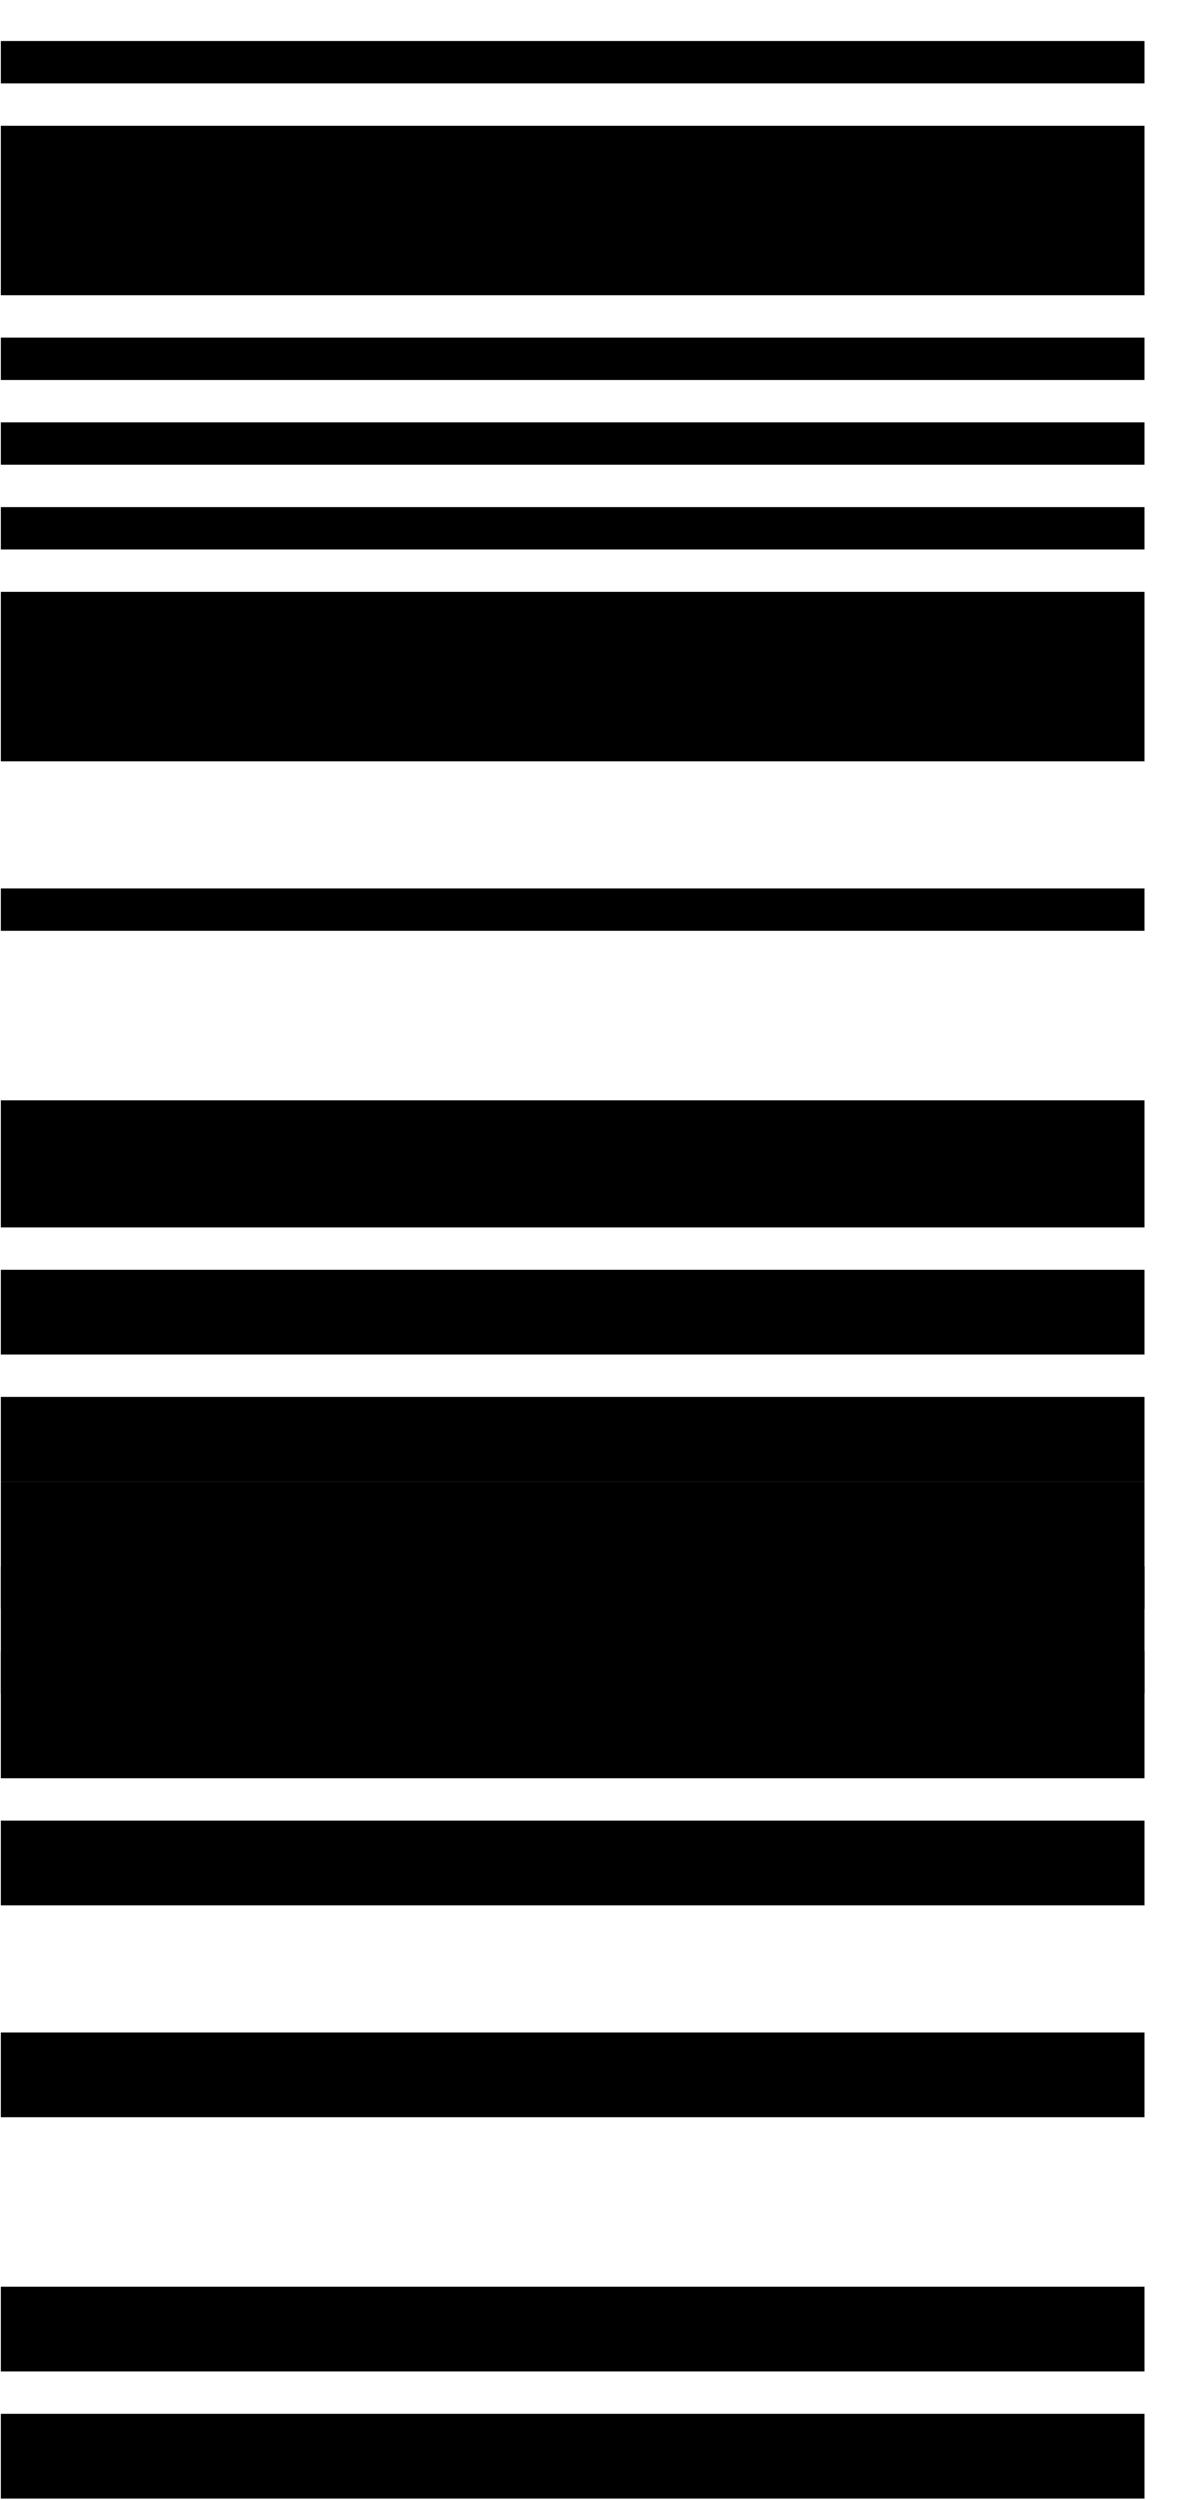
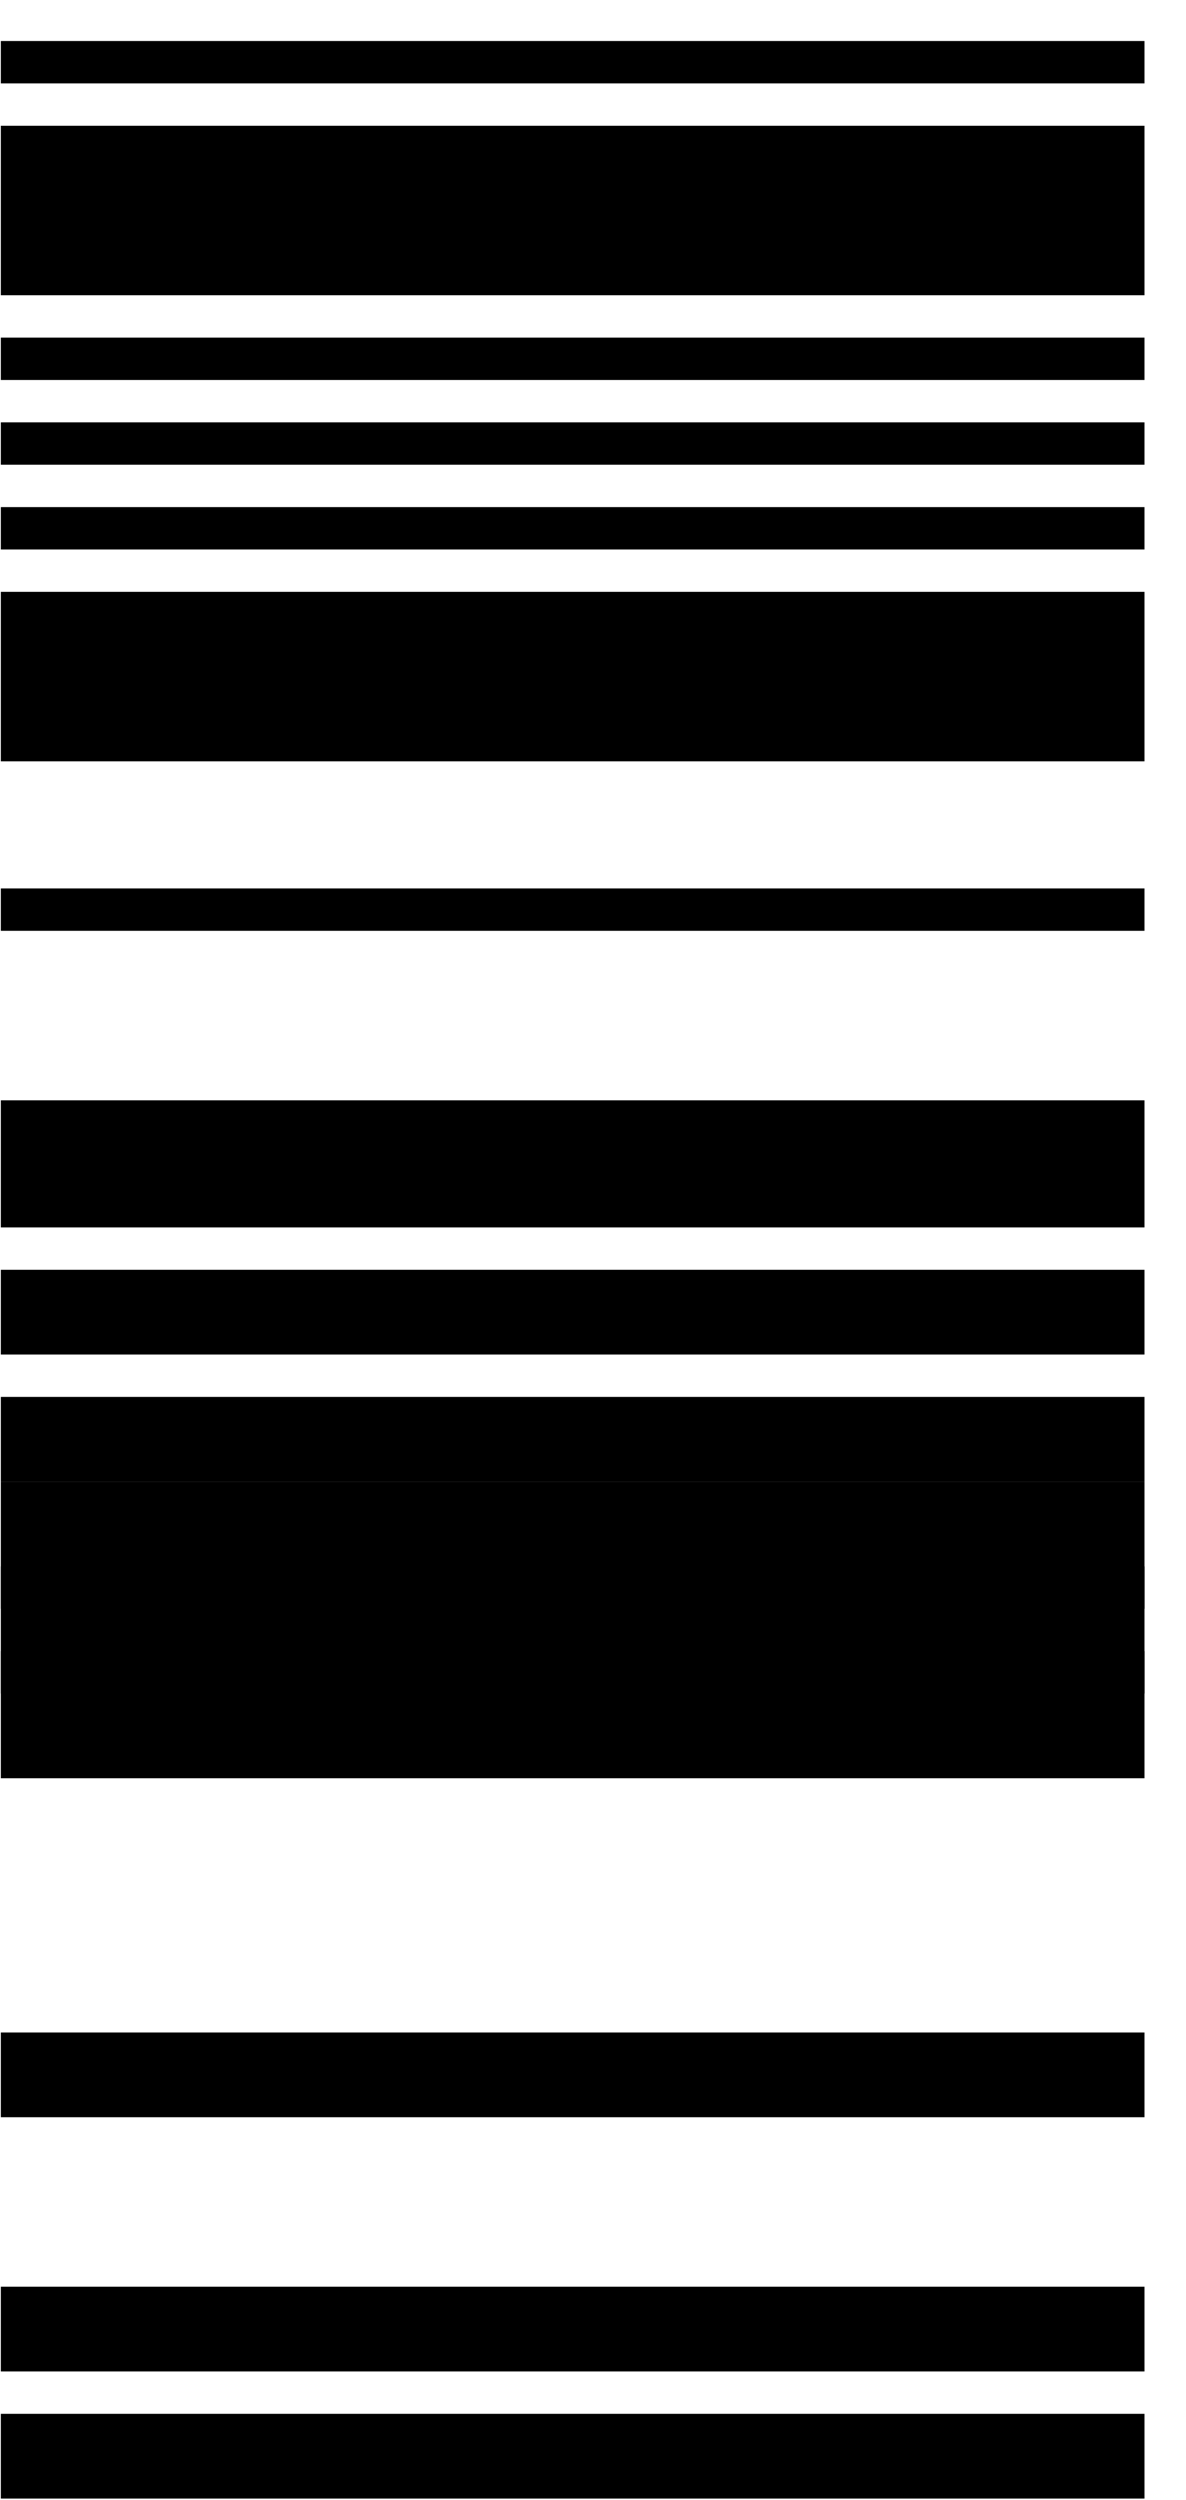
<svg xmlns="http://www.w3.org/2000/svg" width="28" height="59" viewBox="0 0 28 59" fill="none">
  <rect x="0.02" y="0.968" width="27" height="1" fill="black" />
  <rect x="0.02" y="2.968" width="27" height="4" fill="black" />
  <rect x="0.02" y="29.968" width="27" height="2" fill="black" />
-   <rect x="0.02" y="42.968" width="27" height="2" fill="black" />
  <rect x="0.02" y="47.968" width="27" height="2" fill="black" />
  <rect x="0.02" y="32.968" width="27" height="2" fill="black" />
  <rect x="0.02" y="13.968" width="27" height="4" fill="black" />
  <rect x="0.02" y="53.968" width="27" height="2" fill="black" />
  <rect x="0.02" y="7.968" width="27" height="1" fill="black" />
  <rect x="0.02" y="9.968" width="27" height="1" fill="black" />
  <rect x="0.02" y="11.968" width="27" height="1" fill="black" />
  <rect x="0.02" y="20.968" width="27" height="1" fill="black" />
  <rect x="0.02" y="36.968" width="27" height="1" fill="black" />
  <rect x="0.02" y="38.968" width="27" height="1" fill="black" />
  <rect x="0.02" y="34.968" width="27" height="7" fill="black" />
  <rect x="0.02" y="56.968" width="27" height="2" fill="black" />
  <rect x="0.02" y="25.968" width="27" height="3" fill="black" />
</svg>